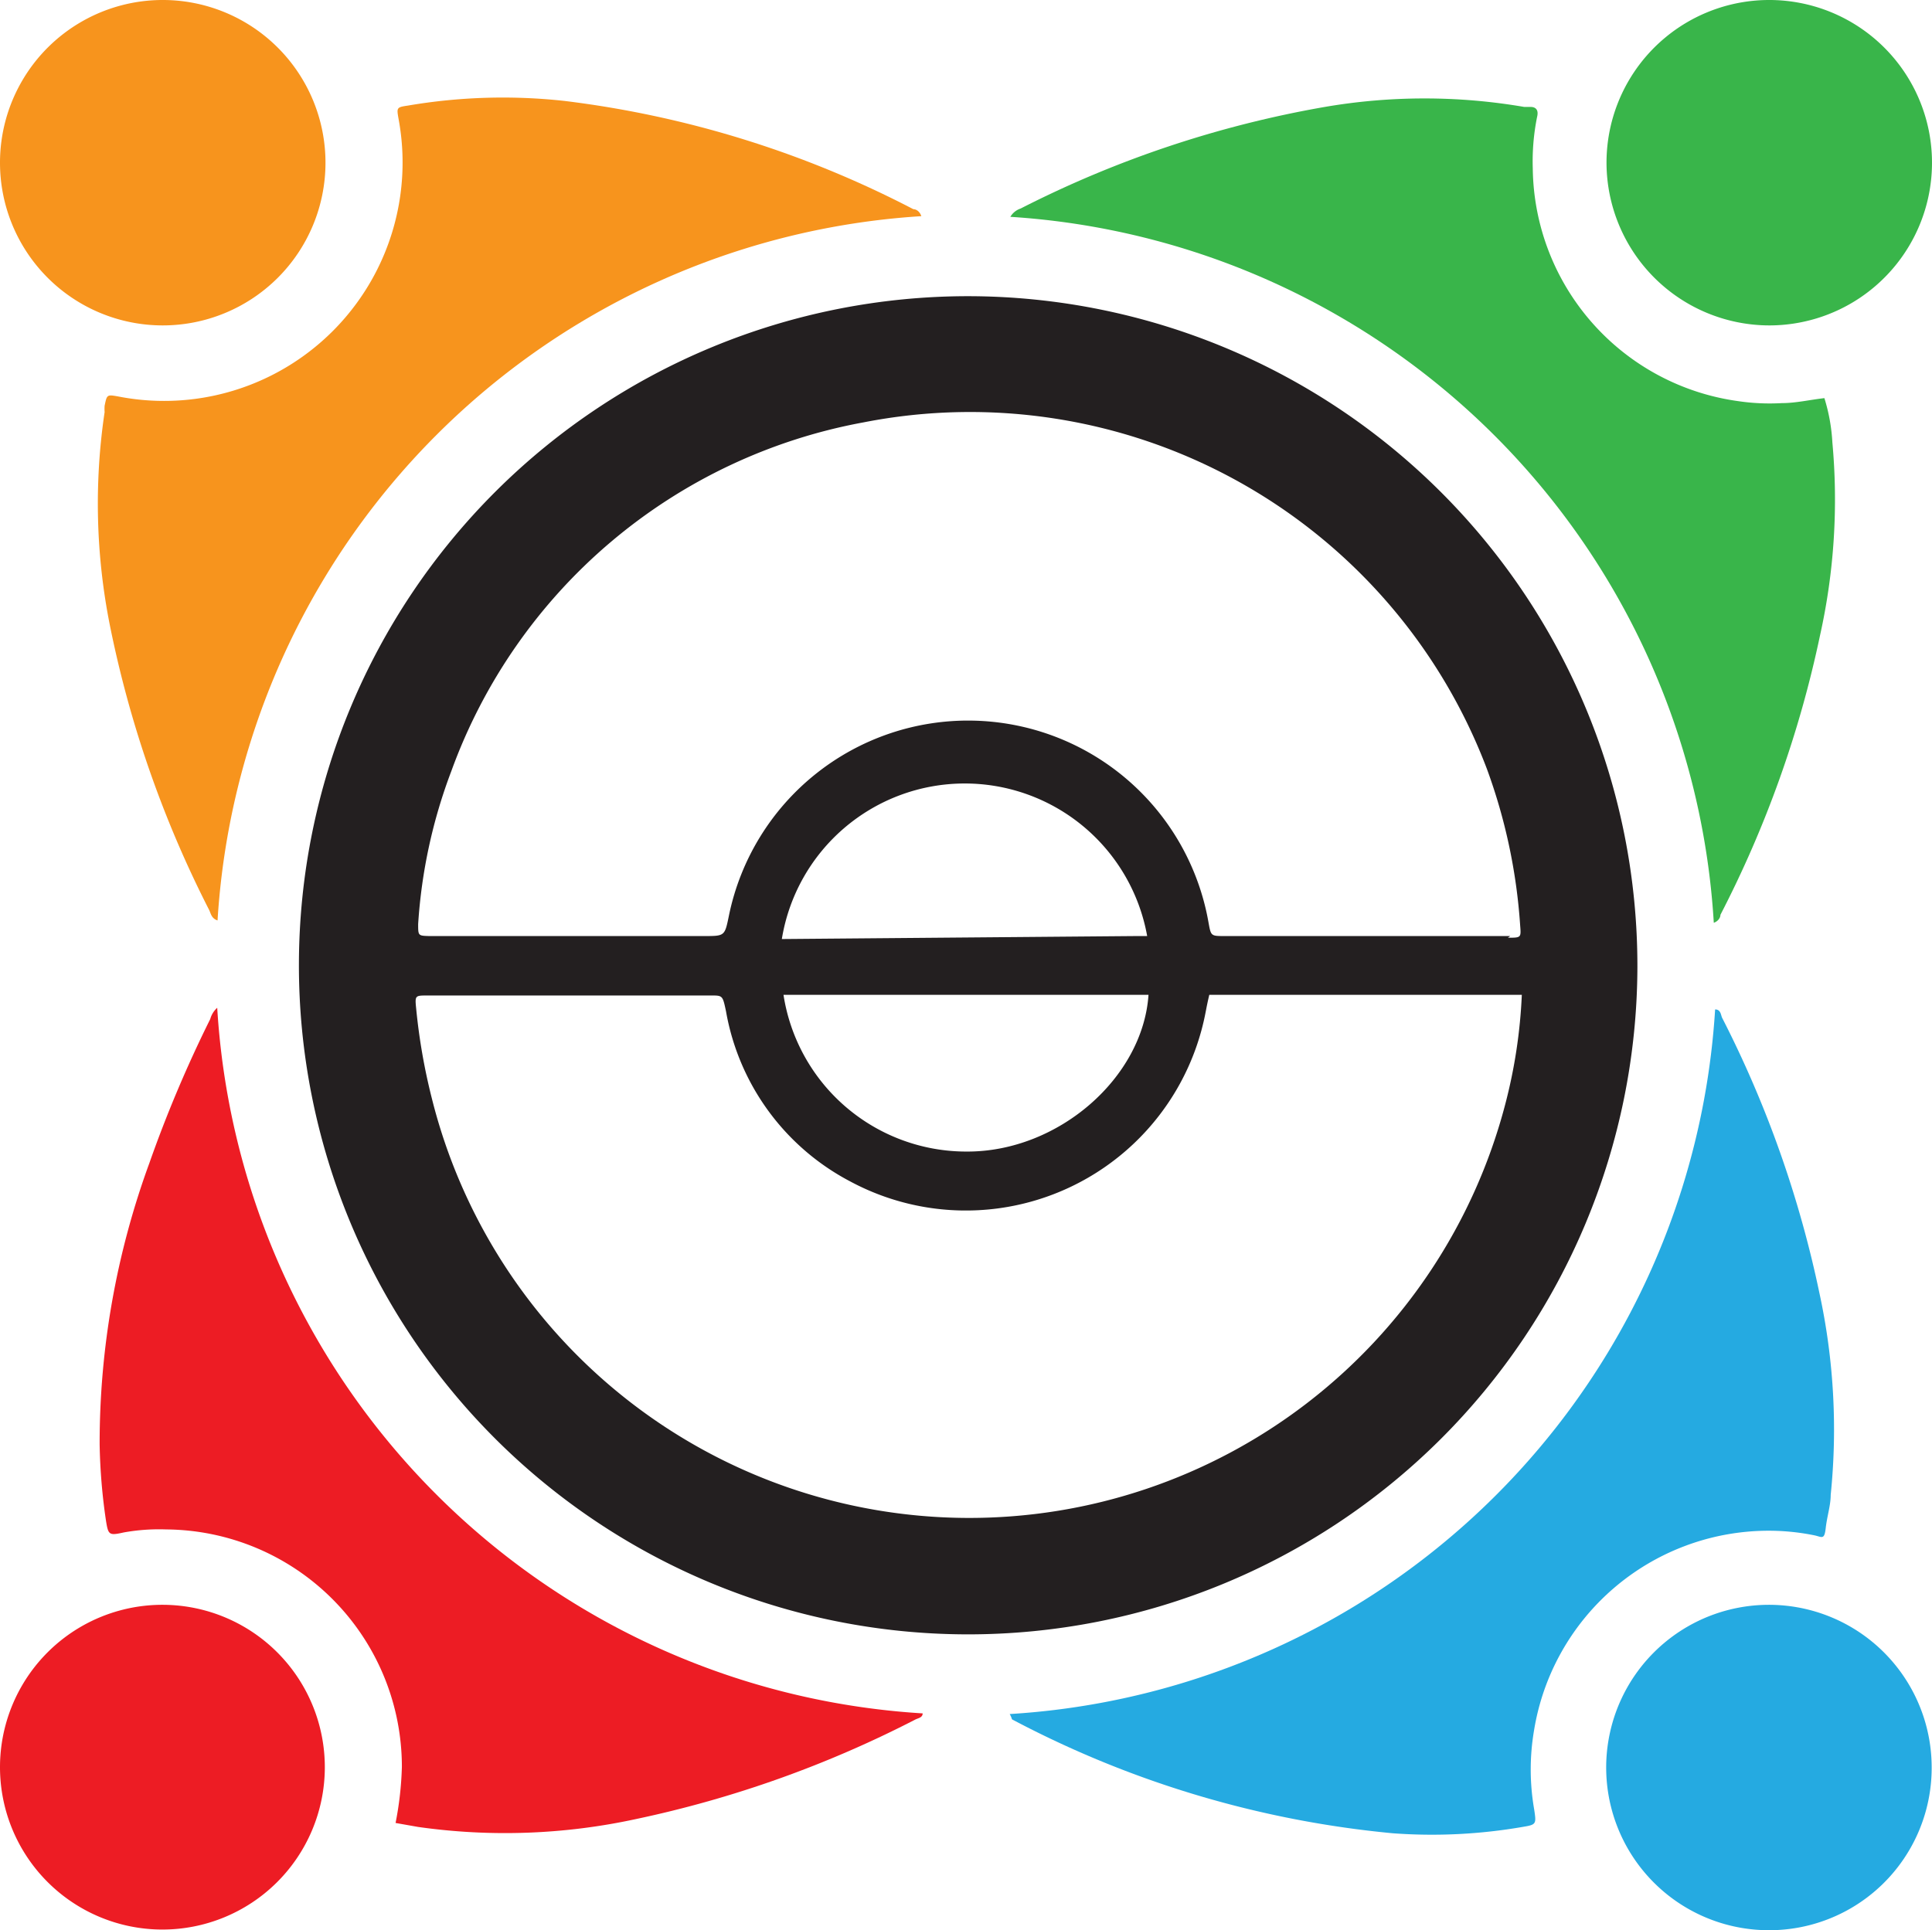
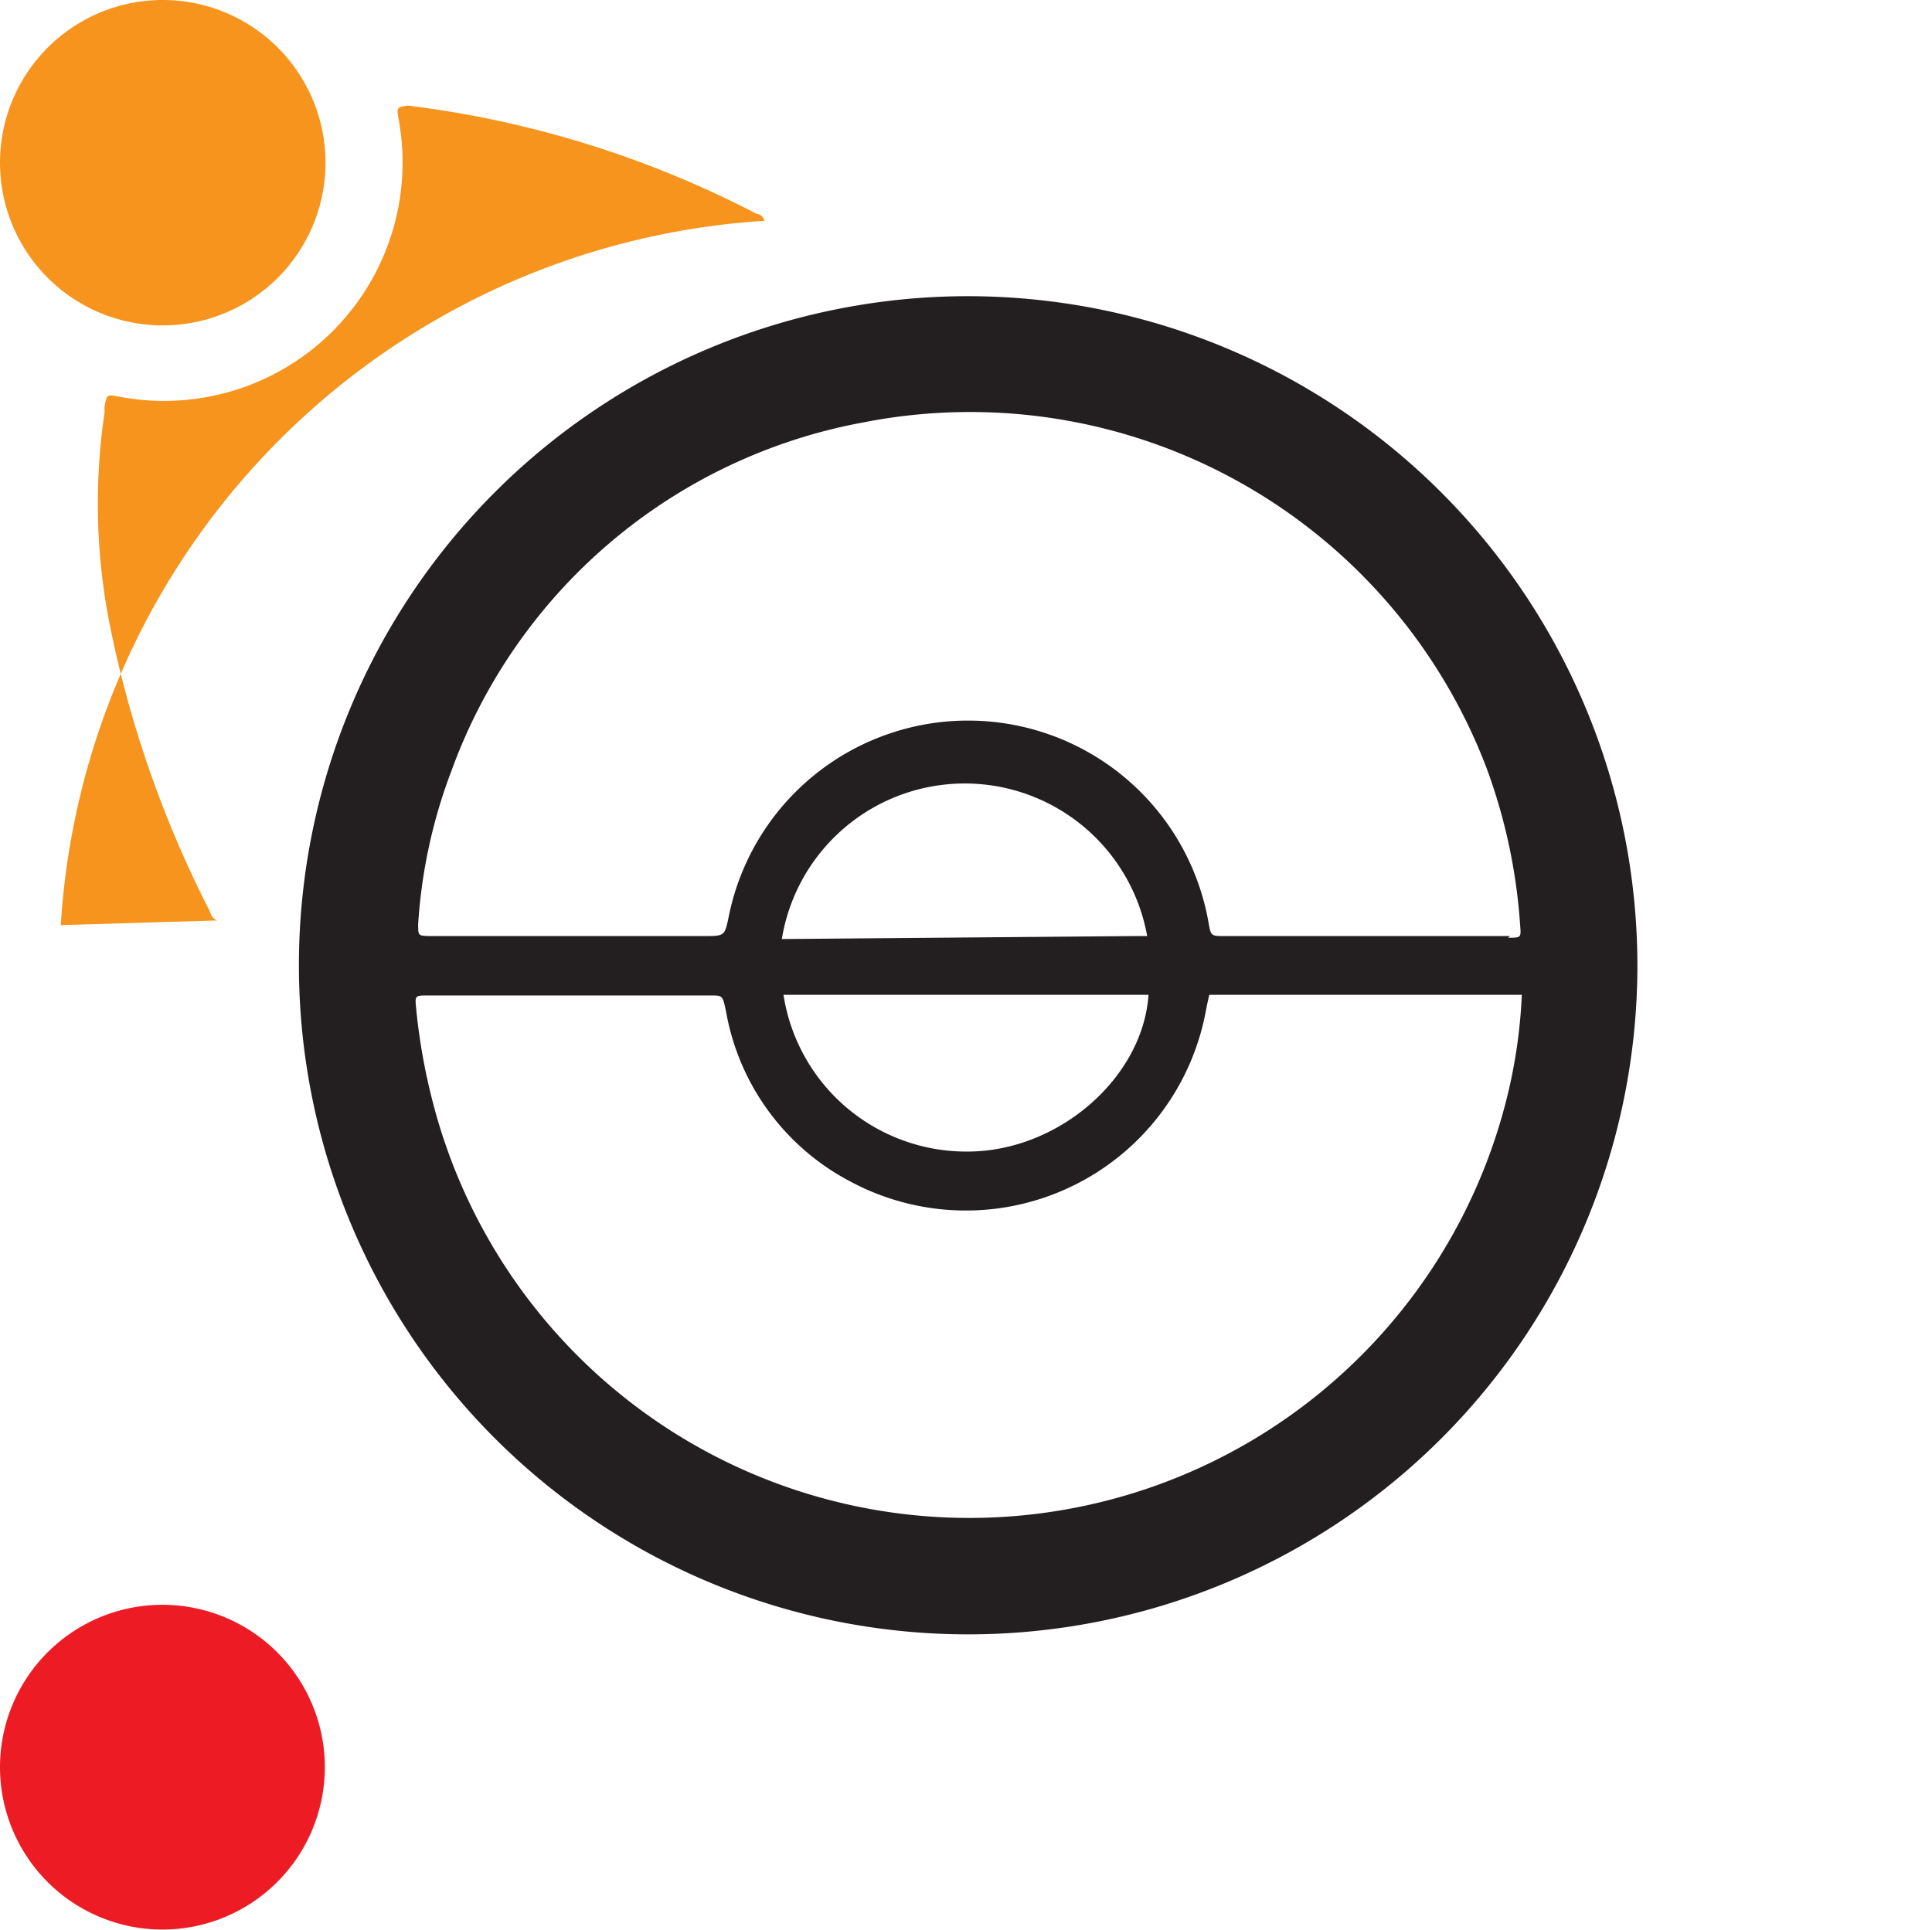
<svg xmlns="http://www.w3.org/2000/svg" id="Réteg_1" data-name="Réteg 1" viewBox="34 2.87 58.17 58.13">
  <defs>
    <style>.cls-1{fill:#25aae1}.cls-2{fill:#ed1c24}.cls-3{fill:#39b54a}.cls-4{fill:#f7941d}</style>
  </defs>
-   <path d="M64.4 54.49a22.66 22.66 0 0 0 21.24-21.22c.17 0 .17.16.21.25a33 33 0 0 1 2.93 8.29 19.4 19.4 0 0 1 .34 6.08c0 .32-.11.64-.15 1s-.11.27-.33.22a6.9 6.9 0 0 0-1.51-.14 7.16 7.16 0 0 0-6.94 6 7 7 0 0 0 0 2.38c.07.46.07.47-.35.54a16 16 0 0 1-3.91.19 30.61 30.61 0 0 1-11.25-3.32l-.21-.11s-.03-.1-.07-.16Z" class="cls-1" />
-   <path d="M40.54 33.22a22.66 22.66 0 0 0 21.24 21.25c0 .12-.12.14-.21.18a33.42 33.42 0 0 1-8.41 3 18.6 18.6 0 0 1-6.57.24l-.68-.12a10.05 10.05 0 0 0 .19-1.69 7.15 7.15 0 0 0-7.1-7.15 6 6 0 0 0-1.27.09c-.45.1-.47.08-.54-.36a17.57 17.57 0 0 1-.19-2.29 24.56 24.56 0 0 1 1.5-8.48 38.19 38.19 0 0 1 1.83-4.33.71.71 0 0 1 .21-.34Z" class="cls-2" />
-   <path d="M64.42 9.4a.57.57 0 0 1 .31-.25 32.31 32.31 0 0 1 9.16-3.06 17.74 17.74 0 0 1 6 0h.19c.17 0 .25.1.2.3a6.76 6.76 0 0 0-.13 1.56 7.16 7.16 0 0 0 6.18 7 6.49 6.49 0 0 0 1.32.06c.42 0 .84-.1 1.28-.15a5.47 5.47 0 0 1 .24 1.33A18.83 18.83 0 0 1 88.8 22a33.21 33.21 0 0 1-3 8.42c0 .08-.06.19-.2.24A22.66 22.66 0 0 0 64.42 9.4Z" class="cls-3" />
-   <path d="M40.55 30.59c-.18-.06-.2-.2-.25-.31a33.24 33.24 0 0 1-3-8.62 18.73 18.73 0 0 1-.15-6.38 1.25 1.25 0 0 1 0-.19c.07-.34.07-.34.41-.28A7.18 7.18 0 0 0 46 6.45c-.06-.34-.06-.35.28-.4A17 17 0 0 1 51 5.91a30.85 30.85 0 0 1 10.5 3.26c.08 0 .19.06.24.21a22.65 22.65 0 0 0-21.19 21.21Z" class="cls-4" />
-   <path d="M87.23 61a4.9 4.9 0 1 1 4.93-4.86A4.89 4.89 0 0 1 87.23 61Z" class="cls-1" />
+   <path d="M40.55 30.59c-.18-.06-.2-.2-.25-.31a33.24 33.24 0 0 1-3-8.62 18.73 18.73 0 0 1-.15-6.38 1.25 1.25 0 0 1 0-.19c.07-.34.07-.34.41-.28A7.18 7.18 0 0 0 46 6.45c-.06-.34-.06-.35.28-.4a30.85 30.85 0 0 1 10.5 3.26c.08 0 .19.06.24.21a22.65 22.65 0 0 0-21.19 21.21Z" class="cls-4" />
  <path d="M38.93 51.2A4.89 4.89 0 1 1 34 56.08a4.89 4.89 0 0 1 4.93-4.88Z" class="cls-2" />
  <path d="M38.92 2.87A4.9 4.9 0 1 1 34 7.76a4.9 4.9 0 0 1 4.92-4.89Z" class="cls-4" />
-   <path d="M82.37 7.78a4.9 4.9 0 1 1 4.9 4.89 4.91 4.91 0 0 1-4.9-4.89Z" class="cls-3" />
  <path d="M83.3 32a20.15 20.15 0 1 1-20.11-20.21A20.17 20.17 0 0 1 83.3 32Zm-13 1.35a7.35 7.35 0 0 1-10.7 5.1 7.18 7.18 0 0 1-3.74-5.12c-.1-.47-.1-.48-.43-.48h-8.56c-.37 0-.38 0-.34.39a18.11 18.11 0 0 0 .47 2.7 16.68 16.68 0 0 0 32.32.19 15.65 15.65 0 0 0 .5-3.3h-9.41c-.04.17-.07.31-.1.47Zm9.1-2.24c.4 0 .4 0 .37-.37a16.93 16.93 0 0 0-1-4.71A16.64 16.64 0 0 0 60 15.59a16.34 16.34 0 0 0-12.41 10.5 15.8 15.8 0 0 0-1 4.61c0 .35 0 .35.33.36h8.28c.63 0 .62 0 .75-.63a7.35 7.35 0 0 1 14.44.24c.07.38.07.39.46.39h8.62Zm-21.81 1.72a5.57 5.57 0 0 0 5.54 4.72c2.74 0 5.28-2.22 5.45-4.72Zm10.61-1.77h.34a5.58 5.58 0 0 0-11 .09Z" style="fill:#231f20" />
</svg>